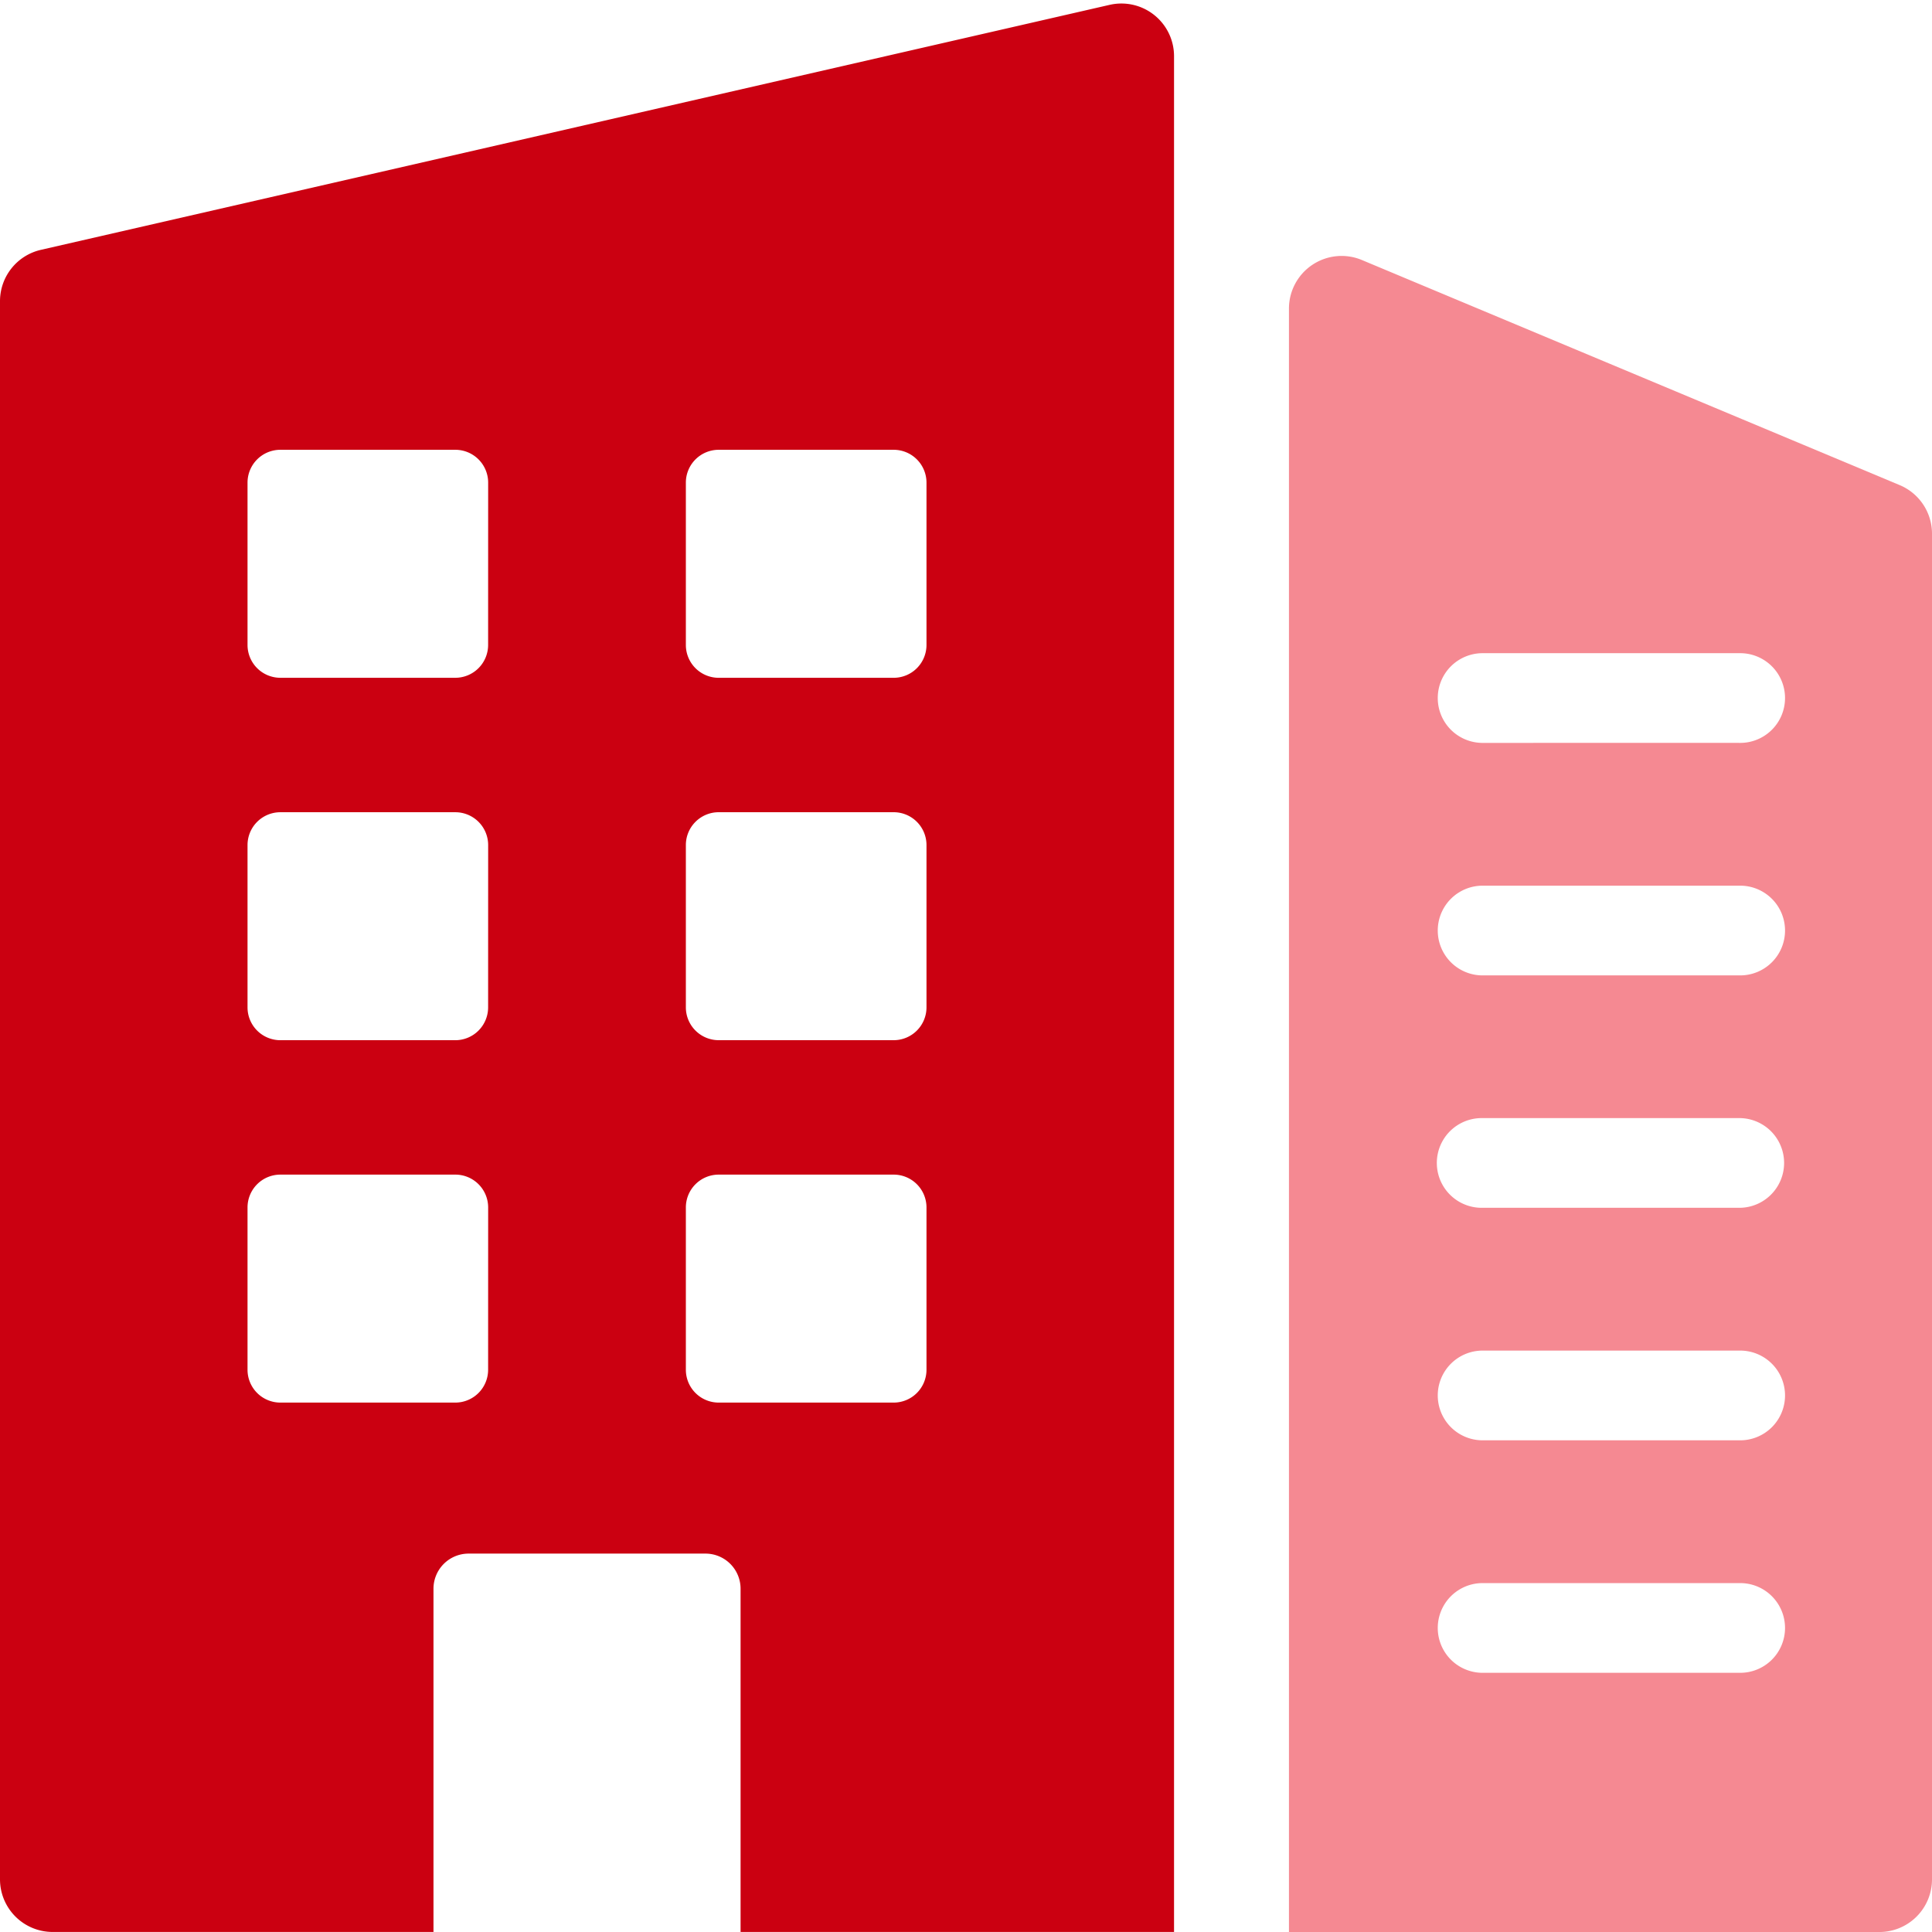
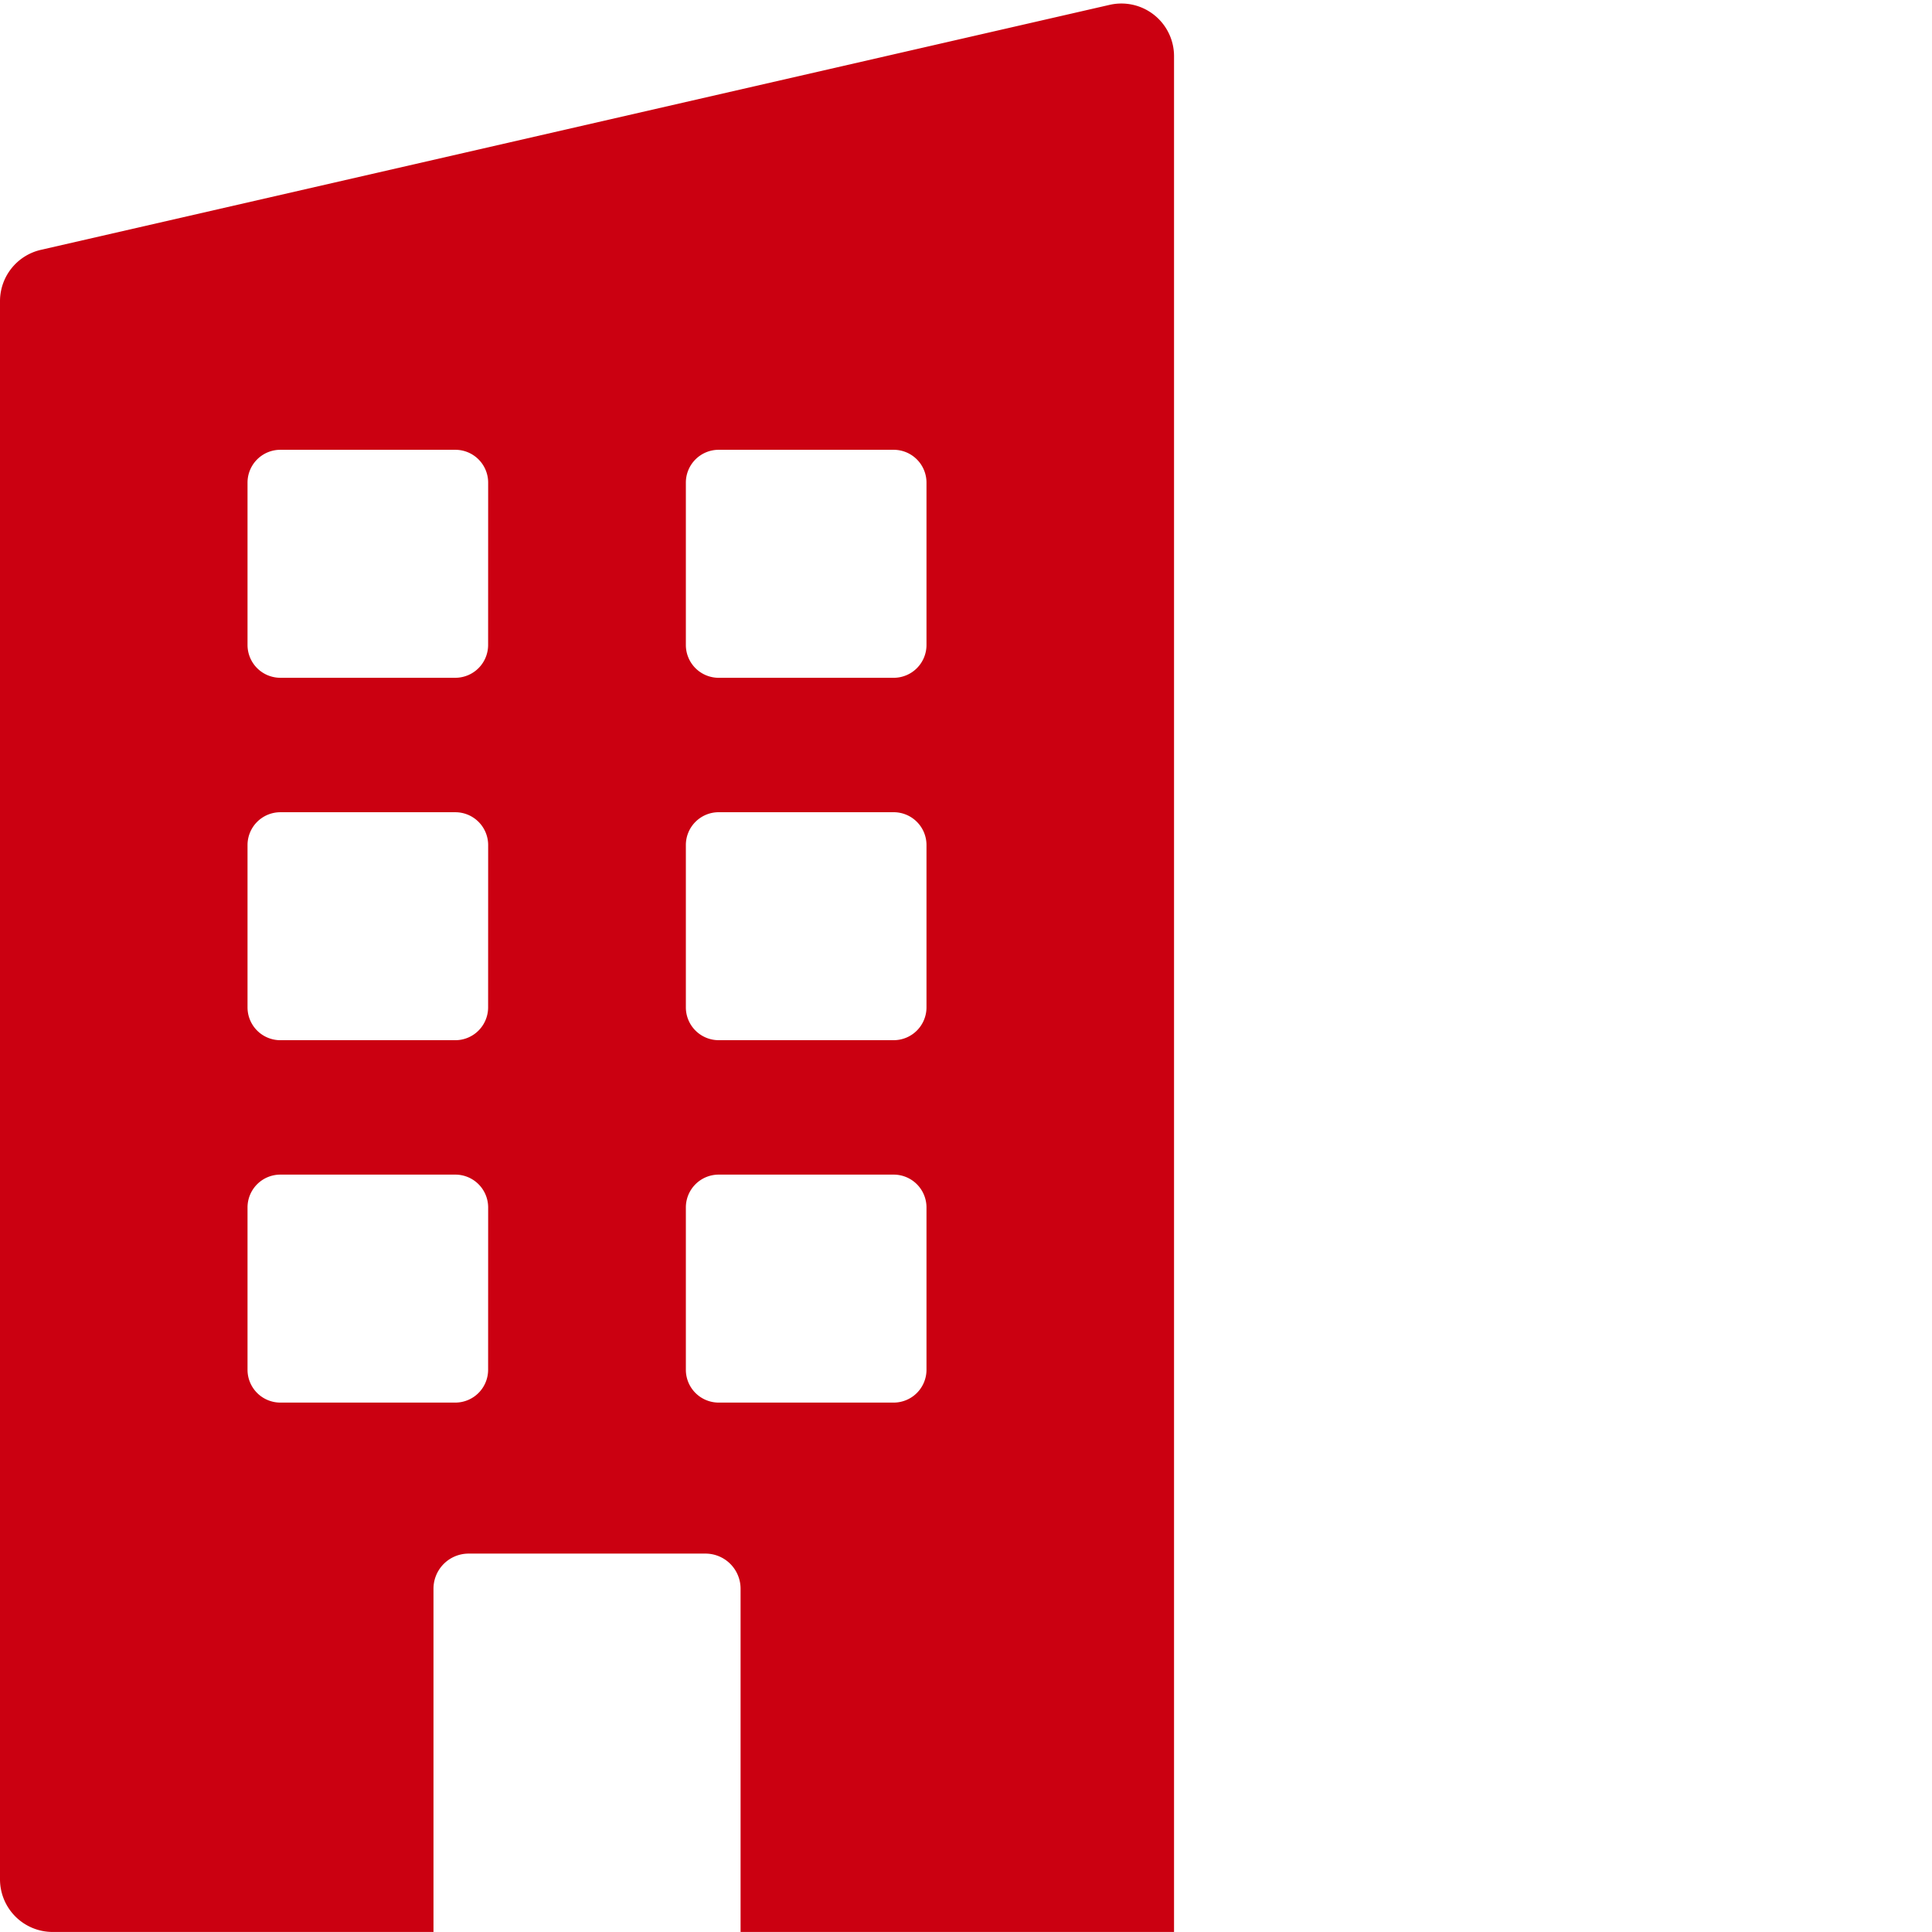
<svg xmlns="http://www.w3.org/2000/svg" width="100" height="100" viewBox="0 0 100 100">
  <defs>
    <clipPath id="a">
      <rect width="100" height="99.819" fill="none" />
    </clipPath>
  </defs>
  <g transform="translate(-670 -1657)">
-     <rect width="100" height="100" transform="translate(670 1657)" fill="none" />
    <g transform="translate(670 1657.181)">
      <g clip-path="url(#a)">
-         <path d="M159.965,34.049v84.029h30.559a2.725,2.725,0,0,0,2.725-2.725V45.7a2.725,2.725,0,0,0-1.673-2.514L163.742,31.536a2.725,2.725,0,0,0-3.777,2.514m23.307,70.611H169.941a2.322,2.322,0,0,1,0-4.643h13.331a2.322,2.322,0,1,1,0,4.643m0-12.034H169.941a2.322,2.322,0,0,1,0-4.643h13.331a2.322,2.322,0,1,1,0,4.643m0-12.034H169.941a2.322,2.322,0,0,1,0-4.644h13.331a2.322,2.322,0,0,1,0,4.644m0-12.03H169.941a2.322,2.322,0,0,1,0-4.643h13.331a2.322,2.322,0,1,1,0,4.643m0-12.034H169.941a2.322,2.322,0,0,1,0-4.643h13.331a2.322,2.322,0,1,1,0,4.643" transform="translate(-93.249 -18.258)" fill="#f58992" />
        <path d="M0,15.407V97.092a2.725,2.725,0,0,0,2.725,2.725H22.437V82.051a1.818,1.818,0,0,1,1.818-1.818h12.26a1.817,1.817,0,0,1,1.817,1.818V99.817H60.768V2.726A2.725,2.725,0,0,0,57.435.07L2.116,12.751A2.725,2.725,0,0,0,0,15.407M25.265,70.717a1.7,1.7,0,0,1-1.695,1.7H14.512a1.7,1.7,0,0,1-1.7-1.7v-8.4a1.7,1.7,0,0,1,1.7-1.7h9.055a1.7,1.7,0,0,1,1.7,1.7Zm0-18.757a1.7,1.7,0,0,1-1.695,1.7H14.512a1.7,1.7,0,0,1-1.7-1.7v-8.4a1.7,1.7,0,0,1,1.7-1.7h9.055a1.7,1.7,0,0,1,1.7,1.7Zm0-18.759a1.7,1.7,0,0,1-1.7,1.7H14.512a1.7,1.7,0,0,1-1.7-1.7V24.8a1.7,1.7,0,0,1,1.7-1.7h9.055a1.7,1.7,0,0,1,1.7,1.7Zm22.69,37.516a1.7,1.7,0,0,1-1.7,1.7H37.2a1.7,1.7,0,0,1-1.7-1.7v-8.4a1.7,1.7,0,0,1,1.7-1.7h9.055a1.7,1.7,0,0,1,1.7,1.7Zm0-18.758a1.7,1.7,0,0,1-1.7,1.7H37.2a1.7,1.7,0,0,1-1.7-1.7v-8.4a1.7,1.7,0,0,1,1.7-1.7h9.055a1.7,1.7,0,0,1,1.7,1.7Zm0-18.757a1.7,1.7,0,0,1-1.7,1.7H37.2a1.7,1.7,0,0,1-1.7-1.7V24.8a1.7,1.7,0,0,1,1.7-1.7h9.055a1.7,1.7,0,0,1,1.7,1.7Z" transform="translate(0 0)" fill="#cb0011" />
      </g>
    </g>
  </g>
</svg>